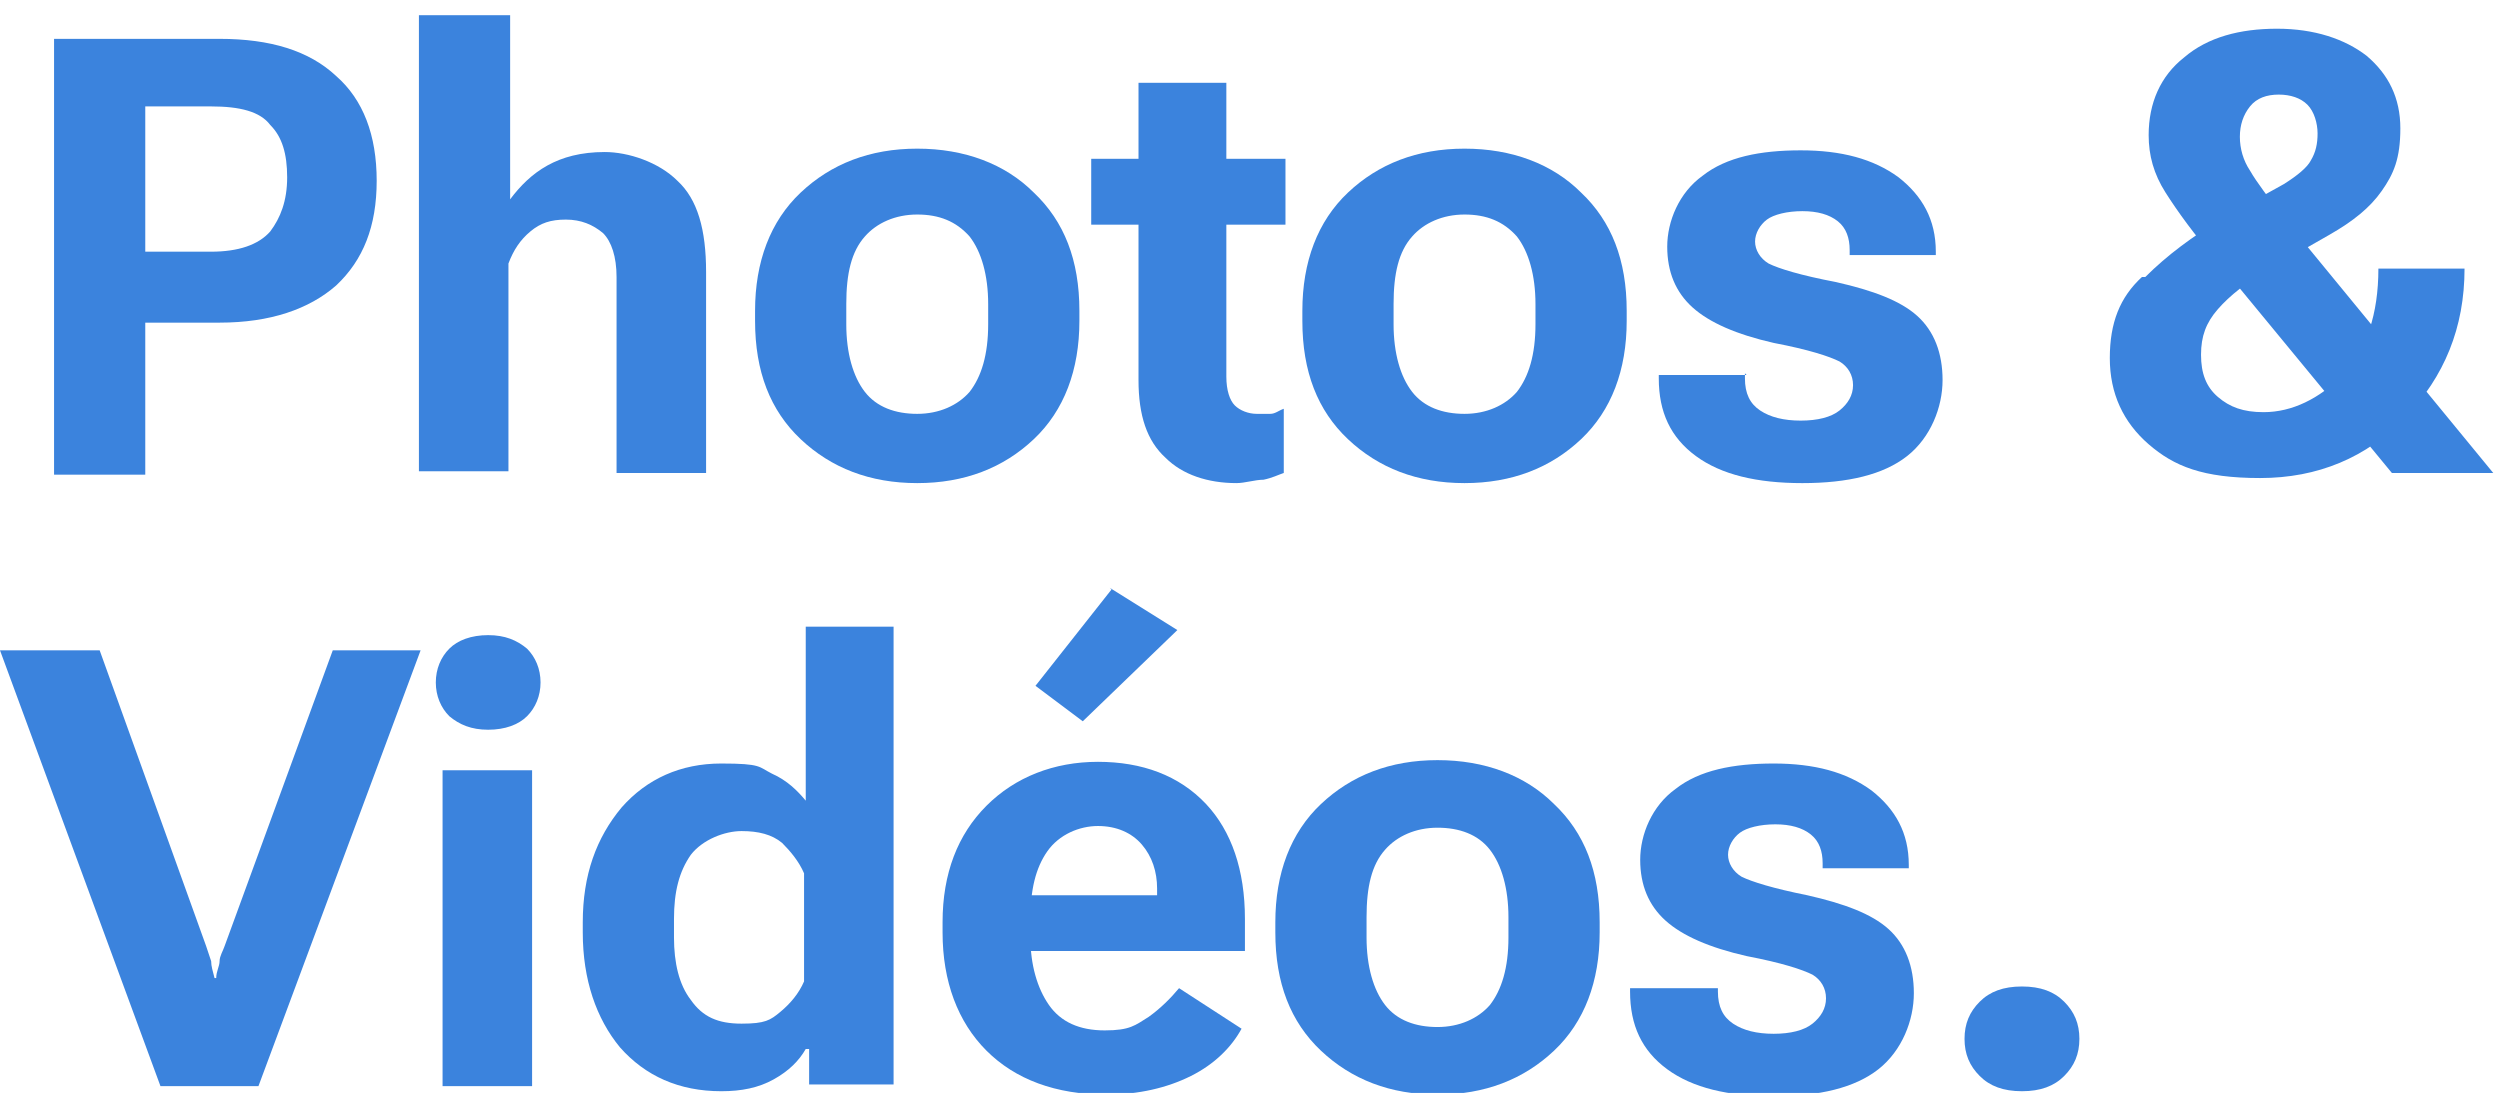
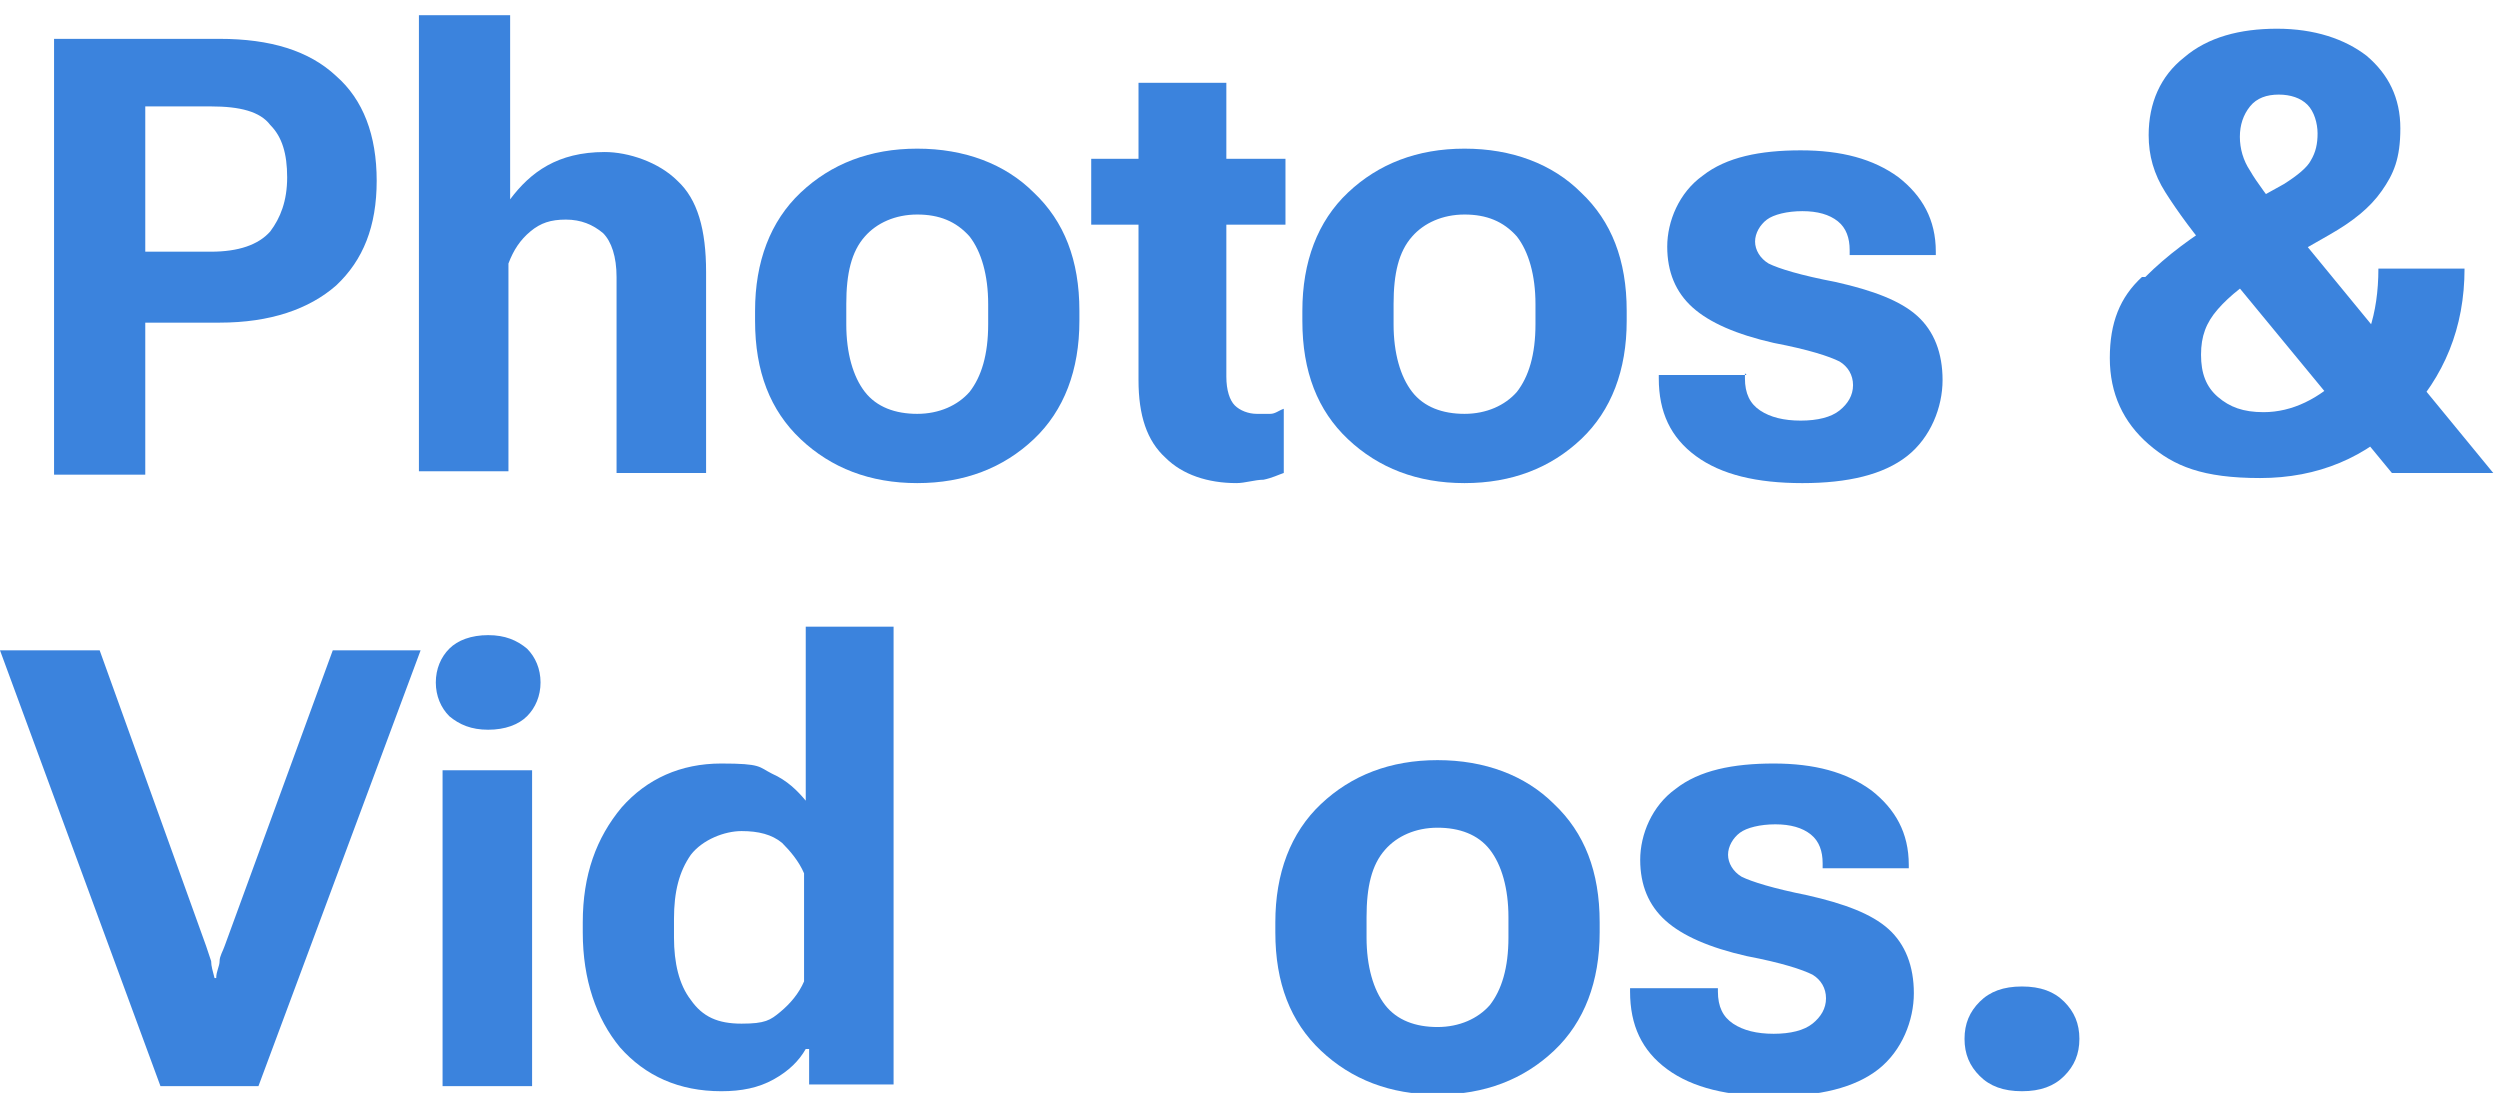
<svg xmlns="http://www.w3.org/2000/svg" id="Calque_1" version="1.1" viewBox="0 0 148 65">
  <defs>
    <style>
      .st0 {
        fill: none;
      }

      .st1 {
        fill: #3b83dd;
      }

      .st2 {
        clip-path: url(#clippath);
      }
    </style>
    <clipPath id="clippath">
      <rect class="st0" y=".9" width="147.6" height="63.8" />
    </clipPath>
  </defs>
  <g class="st2">
    <g id="Mode_Isolation">
      <path id="Vector" class="st1" d="M3.2,2.3h9.8c3,0,5.3.7,6.9,2.2,1.6,1.4,2.4,3.5,2.4,6.2s-.8,4.7-2.4,6.2c-1.6,1.4-3.9,2.2-6.9,2.2h-4.4v9H3.2V2.3ZM12.5,14.9c1.6,0,2.8-.4,3.5-1.2.6-.8,1-1.8,1-3.2s-.3-2.4-1-3.1c-.6-.8-1.8-1.1-3.5-1.1h-3.9v8.6h3.9Z" />
      <path id="Vector_2" class="st1" d="M24.9.9h5.3v10.9c.6-.8,1.3-1.5,2.2-2,.9-.5,2-.8,3.4-.8s3.2.6,4.3,1.7c1.2,1.1,1.7,2.9,1.7,5.4v11.9h-5.3v-11.6c0-1.2-.3-2.1-.8-2.6-.6-.5-1.3-.8-2.2-.8s-1.5.2-2.1.7c-.6.5-1,1.1-1.3,1.9v12.3h-5.3V.9h0Z" />
      <path id="Vector_3" class="st1" d="M44.7,18.4c0-2.9.9-5.3,2.7-7,1.8-1.7,4.1-2.6,6.9-2.6s5.2.9,6.9,2.6c1.8,1.7,2.7,4,2.7,7v.6c0,2.9-.9,5.3-2.7,7-1.8,1.7-4.1,2.6-6.9,2.6s-5.1-.9-6.9-2.6c-1.8-1.7-2.7-4-2.7-7v-.6ZM50.1,19.2c0,1.7.4,3.1,1.1,4,.7.9,1.8,1.3,3.1,1.3s2.4-.5,3.1-1.3c.7-.9,1.1-2.2,1.1-4v-1.2c0-1.7-.4-3.1-1.1-4-.8-.9-1.8-1.3-3.1-1.3s-2.4.5-3.1,1.3c-.8.9-1.1,2.2-1.1,4v1.2h0Z" />
      <path id="Vector_4" class="st1" d="M64.6,9.4h11.5v3.9h-11.5v-3.9ZM67.4,11.3v-6.4h5.2v17.4c0,.8.2,1.4.5,1.7.3.3.8.5,1.3.5s.5,0,.8,0c.3,0,.5-.2.8-.3v3.8c-.3.1-.7.3-1.2.4-.5,0-1.1.2-1.6.2-1.7,0-3.2-.5-4.2-1.5-1.1-1-1.6-2.5-1.6-4.6v-11.1h0Z" />
      <path id="Vector_5" class="st1" d="M77.1,18.4c0-2.9.9-5.3,2.7-7,1.8-1.7,4.1-2.6,6.9-2.6s5.2.9,6.9,2.6c1.8,1.7,2.7,4,2.7,7v.6c0,2.9-.9,5.3-2.7,7-1.8,1.7-4.1,2.6-6.9,2.6s-5.1-.9-6.9-2.6c-1.8-1.7-2.7-4-2.7-7v-.6ZM82.5,19.2c0,1.7.4,3.1,1.1,4,.7.9,1.8,1.3,3.1,1.3s2.4-.5,3.1-1.3c.7-.9,1.1-2.2,1.1-4v-1.2c0-1.7-.4-3.1-1.1-4-.8-.9-1.8-1.3-3.1-1.3s-2.4.5-3.1,1.3c-.8.9-1.1,2.2-1.1,4v1.2h0Z" />
      <path id="Vector_6" class="st1" d="M103.3,22.1v.3c0,.9.3,1.5.9,1.9.6.4,1.4.6,2.4.6s1.8-.2,2.3-.6c.5-.4.8-.9.8-1.5s-.3-1.1-.8-1.4c-.6-.3-1.8-.7-3.9-1.1-2.2-.5-3.8-1.2-4.8-2.1-1-.9-1.5-2.1-1.5-3.6s.7-3.2,2.1-4.2c1.4-1.1,3.4-1.5,5.8-1.5s4.3.5,5.8,1.6c1.4,1.1,2.2,2.5,2.2,4.4v.2h-5.1v-.3c0-.7-.2-1.3-.7-1.7-.5-.4-1.2-.6-2.1-.6s-1.7.2-2.1.5-.7.8-.7,1.3.3,1,.8,1.3c.6.3,1.9.7,4,1.1,2.2.5,3.8,1.1,4.8,2,1,.9,1.5,2.2,1.5,3.8s-.7,3.4-2.1,4.5c-1.4,1.1-3.5,1.6-6.2,1.6s-4.8-.5-6.3-1.6c-1.5-1.1-2.2-2.6-2.2-4.6v-.2h5.2,0Z" />
      <path id="Vector_7" class="st1" d="M127,16.4c1.3-1.3,2.8-2.4,4.6-3.5l3.6-2c.8-.5,1.4-1,1.6-1.4.3-.5.4-1,.4-1.6s-.2-1.3-.6-1.7-1-.6-1.7-.6-1.3.2-1.7.7c-.4.5-.6,1.1-.6,1.8s.2,1.4.6,2c.4.7,1.1,1.6,2,2.8l12.4,15.1h-6l-10.3-12.5c-1.4-1.6-2.4-3-3.1-4.1-.7-1.1-1-2.2-1-3.4,0-1.9.7-3.5,2.1-4.6,1.4-1.2,3.3-1.7,5.5-1.7s4,.6,5.3,1.6c1.3,1.1,2,2.5,2,4.3s-.4,2.7-1.1,3.7c-.7,1-1.7,1.8-3.1,2.6l-3.5,2c-1.4.8-2.4,1.6-3.1,2.4-.7.8-1,1.6-1,2.7s.3,1.9,1,2.5c.7.6,1.5.9,2.7.9,1.7,0,3.3-.8,4.7-2.2,1.4-1.5,2.1-3.6,2.1-6.3h5.1c0,3.5-1.2,6.4-3.5,8.8-2.3,2.4-5.2,3.6-8.6,3.6s-5.1-.7-6.6-2c-1.5-1.3-2.3-3-2.3-5.1s.6-3.6,1.9-4.8h0Z" />
      <path id="Vector_8" class="st1" d="M5.9,38.5l6.3,17.5c.1.3.2.6.3.9,0,.3.1.6.2,1h.1c0-.4.2-.7.2-1,0-.3.2-.6.3-.9l6.4-17.5h5.2l-9.6,25.8h-5.8L0,38.5h5.9Z" />
      <path id="Vector_9" class="st1" d="M26.6,38.4c.5-.5,1.3-.8,2.3-.8s1.7.3,2.3.8c.5.5.8,1.2.8,2s-.3,1.5-.8,2c-.5.5-1.3.8-2.3.8s-1.7-.3-2.3-.8c-.5-.5-.8-1.2-.8-2s.3-1.5.8-2ZM26.2,45.6h5.3v18.7h-5.3v-18.7Z" />
      <path id="Vector_10" class="st1" d="M34.5,54.6c0-2.8.8-5,2.3-6.8,1.5-1.7,3.5-2.6,5.9-2.6s2.2.2,3,.6c.9.4,1.5,1,2,1.6v-10.3h5.2v27.1h-5v-2.1h-.2c-.4.7-1,1.3-1.9,1.8-.9.5-1.9.7-3.1.7-2.5,0-4.5-.9-6-2.6-1.4-1.7-2.2-4-2.2-6.8v-.6h0ZM40.9,59.2c.7,1,1.6,1.4,3,1.4s1.7-.2,2.3-.7c.6-.5,1.1-1.1,1.4-1.8v-6.4c-.3-.7-.8-1.3-1.3-1.8-.6-.5-1.4-.7-2.4-.7s-2.3.5-3,1.4c-.7,1-1,2.2-1,3.8v1.1c0,1.5.3,2.8,1,3.7h0Z" />
-       <path id="Vector_11" class="st1" d="M55.8,54.6c0-2.9.9-5.2,2.6-6.9,1.7-1.7,4-2.6,6.6-2.6s4.8.8,6.4,2.5c1.5,1.6,2.3,3.9,2.3,6.8v1.9h-14.4v-3.3h9.2v-.4c0-1-.3-1.9-.9-2.6-.6-.7-1.5-1.1-2.6-1.1s-2.3.5-3,1.5c-.7,1-1,2.3-1,4v1.1c0,1.6.4,3,1.1,4,.7,1,1.8,1.5,3.3,1.5s1.8-.3,2.6-.8c.7-.5,1.3-1.1,1.8-1.7l3.7,2.4c-.6,1.1-1.6,2.1-3,2.8-1.4.7-3.1,1.1-5,1.1-3,0-5.4-.9-7.1-2.6-1.7-1.7-2.6-4.1-2.6-7v-.6h0ZM65.7,34.8l4,2.5-5.6,5.4-2.8-2.1,4.5-5.7h0Z" />
      <path id="Vector_12" class="st1" d="M75.5,54.6c0-2.9.9-5.3,2.7-7,1.8-1.7,4.1-2.6,6.9-2.6s5.2.9,6.9,2.6c1.8,1.7,2.7,4,2.7,7v.6c0,2.9-.9,5.3-2.7,7-1.8,1.7-4.1,2.6-6.9,2.6s-5.1-.9-6.9-2.6c-1.8-1.7-2.7-4-2.7-7v-.6ZM80.9,55.5c0,1.7.4,3.1,1.1,4,.7.9,1.8,1.3,3.1,1.3s2.4-.5,3.1-1.3c.7-.9,1.1-2.2,1.1-4v-1.2c0-1.7-.4-3.1-1.1-4s-1.8-1.3-3.1-1.3-2.4.5-3.1,1.3c-.8.9-1.1,2.2-1.1,4v1.2h0Z" />
      <path id="Vector_13" class="st1" d="M101.7,58.4v.3c0,.9.3,1.5.9,1.9.6.4,1.4.6,2.4.6s1.8-.2,2.3-.6c.5-.4.8-.9.8-1.5s-.3-1.1-.8-1.4c-.6-.3-1.8-.7-3.9-1.1-2.2-.5-3.8-1.2-4.8-2.1-1-.9-1.5-2.1-1.5-3.6s.7-3.2,2.1-4.2c1.4-1.1,3.4-1.5,5.8-1.5s4.3.5,5.8,1.6c1.4,1.1,2.2,2.5,2.2,4.4v.2h-5.1v-.3c0-.7-.2-1.3-.7-1.7-.5-.4-1.2-.6-2.1-.6s-1.7.2-2.1.5c-.4.3-.7.8-.7,1.3s.3,1,.8,1.3c.6.3,1.9.7,3.9,1.1,2.2.5,3.8,1.1,4.8,2,1,.9,1.5,2.2,1.5,3.8s-.7,3.4-2.1,4.5c-1.4,1.1-3.5,1.6-6.2,1.6s-4.8-.5-6.3-1.6c-1.5-1.1-2.2-2.6-2.2-4.6v-.2h5.2,0Z" />
      <path id="Vector_14" class="st1" d="M117.2,59.3c.6-.6,1.4-.9,2.5-.9s1.9.3,2.5.9c.6.6.9,1.3.9,2.2s-.3,1.6-.9,2.2c-.6.6-1.4.9-2.5.9s-1.9-.3-2.5-.9c-.6-.6-.9-1.3-.9-2.2s.3-1.6.9-2.2Z" />
    </g>
  </g>
</svg>